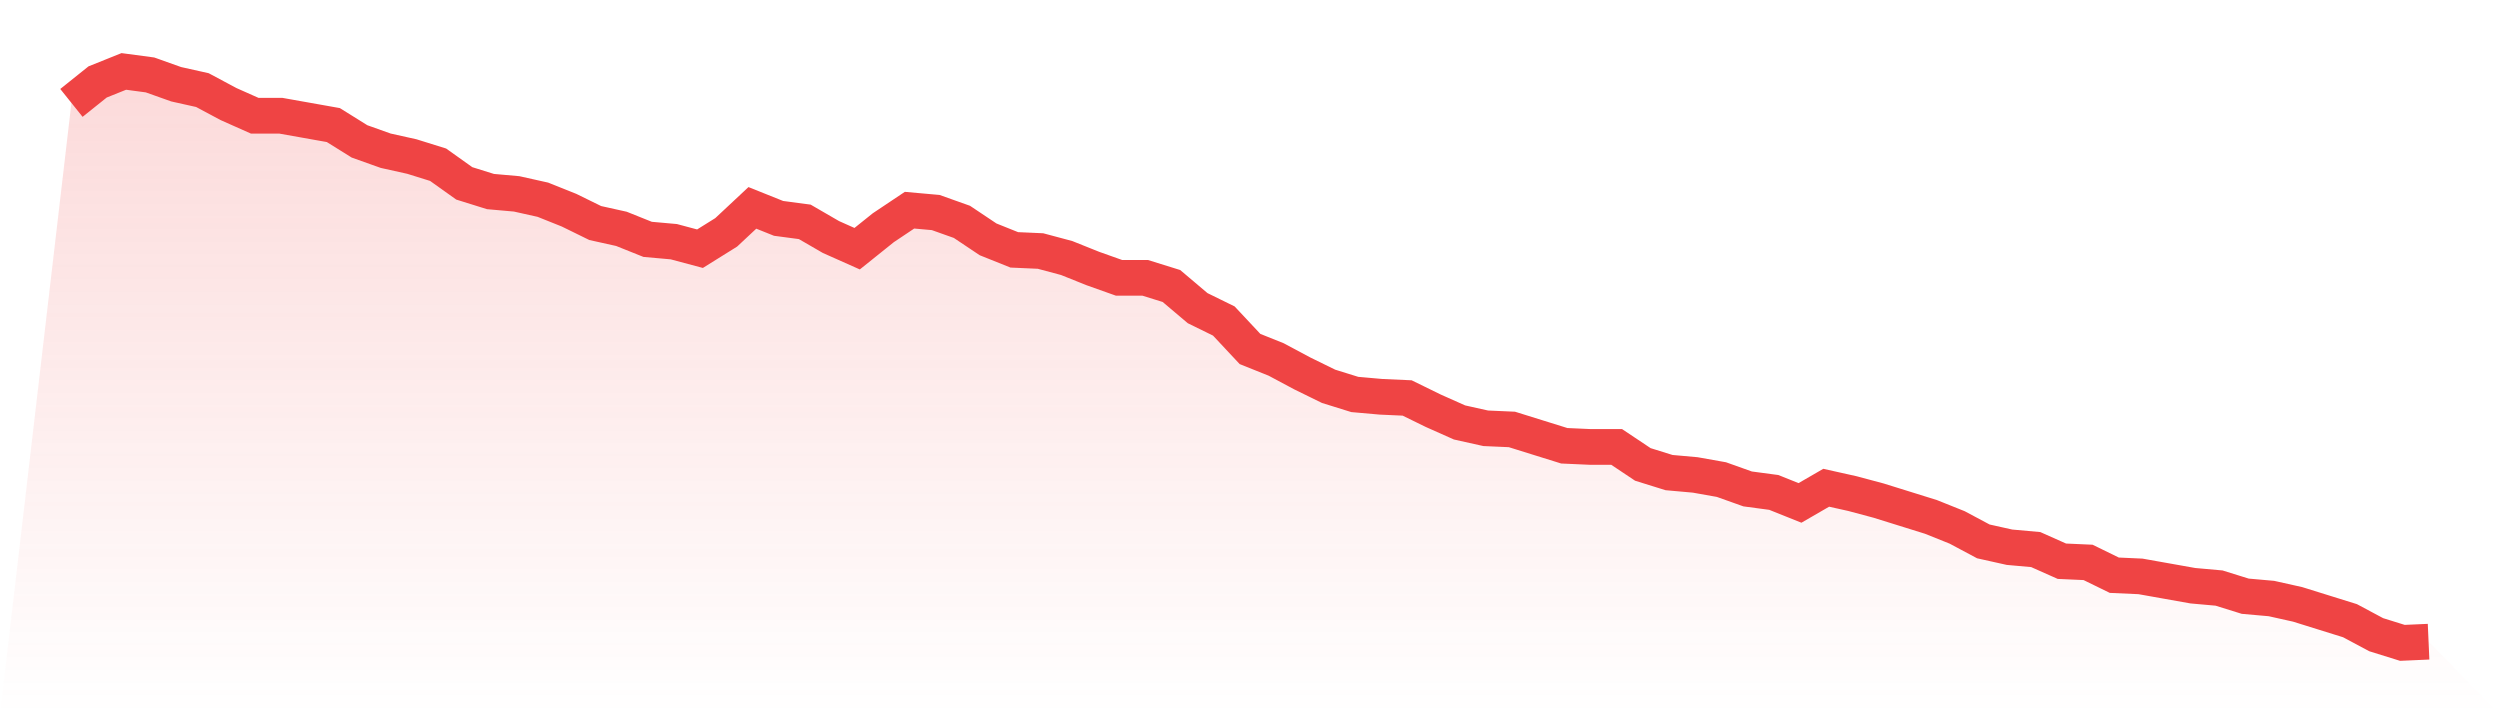
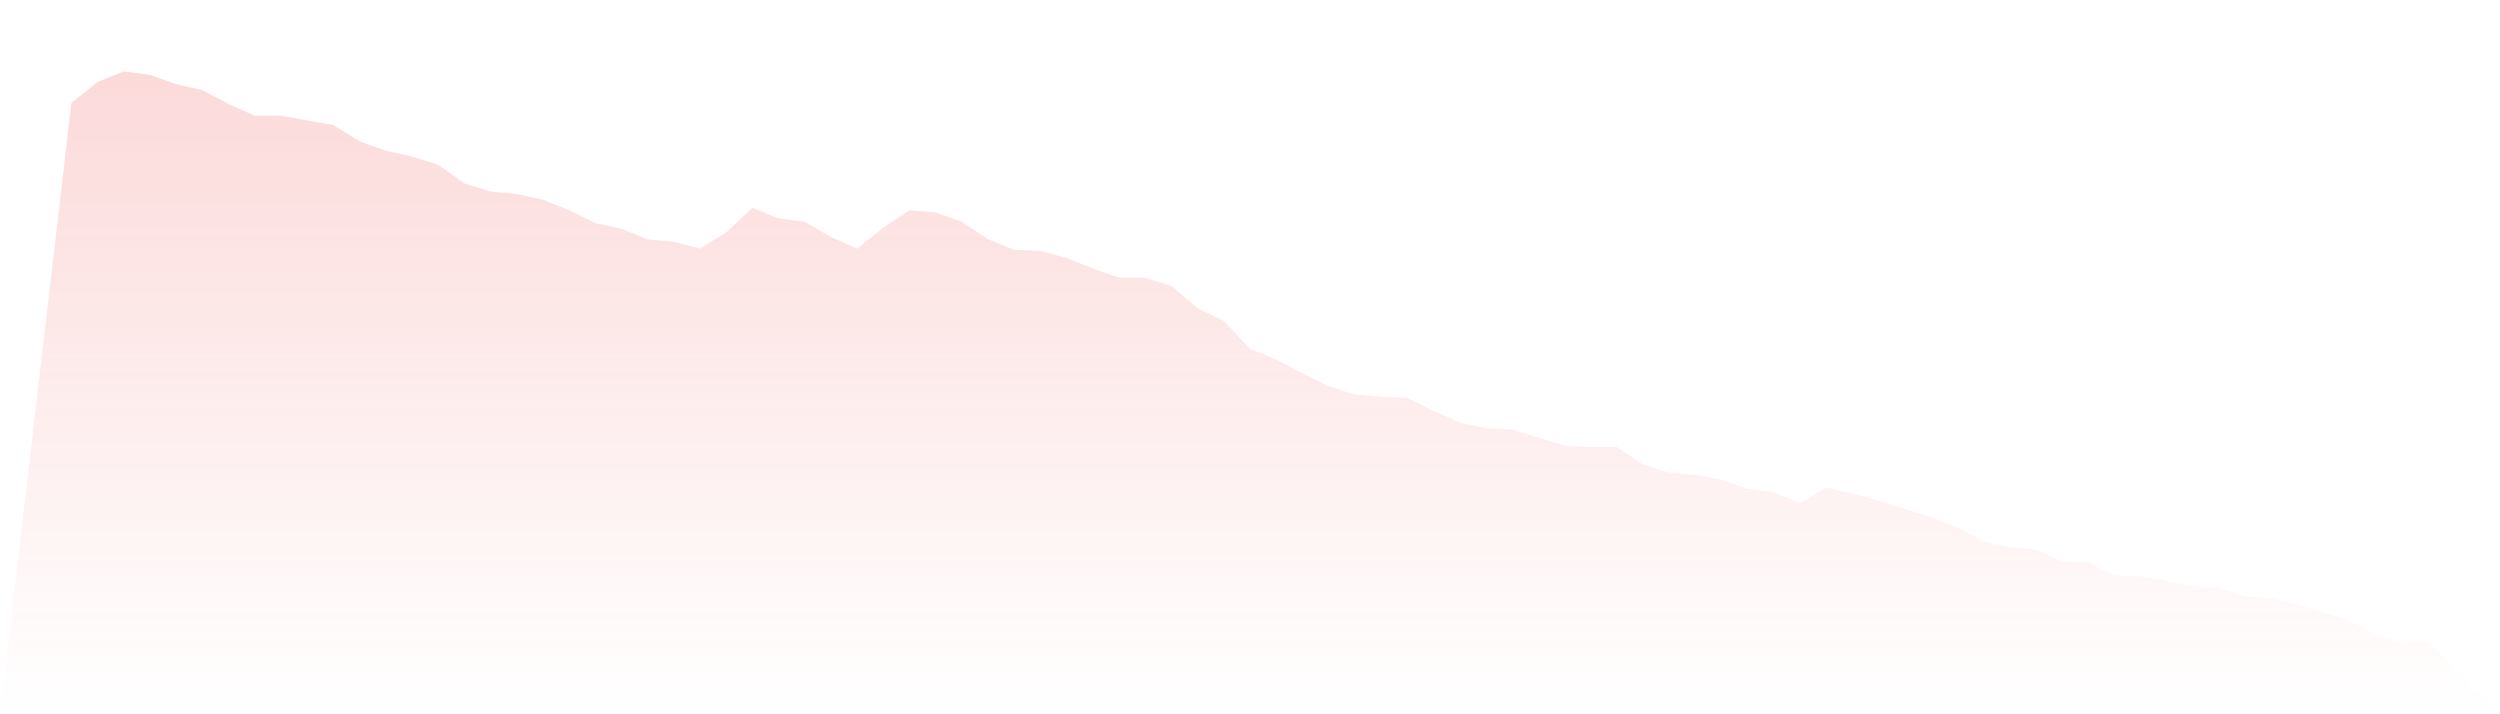
<svg xmlns="http://www.w3.org/2000/svg" viewBox="0 0 140 40">
  <defs>
    <linearGradient id="gradient" x1="0" x2="0" y1="0" y2="1">
      <stop offset="0%" stop-color="#ef4444" stop-opacity="0.2" />
      <stop offset="100%" stop-color="#ef4444" stop-opacity="0" />
    </linearGradient>
  </defs>
  <path d="M4,5.763 L4,5.763 L5.467,4.588 L6.933,4 L8.4,4.196 L9.867,4.718 L11.333,5.045 L12.8,5.829 L14.267,6.482 L15.733,6.482 L17.2,6.743 L18.667,7.004 L20.133,7.918 L21.6,8.441 L23.067,8.767 L24.533,9.224 L26,10.269 L27.467,10.727 L28.933,10.857 L30.4,11.184 L31.867,11.771 L33.333,12.49 L34.8,12.816 L36.267,13.404 L37.733,13.535 L39.2,13.927 L40.667,13.012 L42.133,11.641 L43.6,12.229 L45.067,12.424 L46.533,13.273 L48,13.927 L49.467,12.751 L50.933,11.771 L52.4,11.902 L53.867,12.424 L55.333,13.404 L56.8,13.992 L58.267,14.057 L59.733,14.449 L61.2,15.037 L62.667,15.559 L64.133,15.559 L65.6,16.016 L67.067,17.257 L68.533,17.976 L70,19.543 L71.467,20.131 L72.933,20.914 L74.4,21.633 L75.867,22.09 L77.333,22.22 L78.8,22.286 L80.267,23.004 L81.733,23.657 L83.2,23.984 L84.667,24.049 L86.133,24.506 L87.6,24.963 L89.067,25.029 L90.533,25.029 L92,26.008 L93.467,26.465 L94.933,26.596 L96.4,26.857 L97.867,27.38 L99.333,27.576 L100.8,28.163 L102.267,27.314 L103.733,27.641 L105.2,28.033 L106.667,28.49 L108.133,28.947 L109.6,29.535 L111.067,30.318 L112.533,30.645 L114,30.776 L115.467,31.429 L116.933,31.494 L118.4,32.212 L119.867,32.278 L121.333,32.539 L122.8,32.8 L124.267,32.931 L125.733,33.388 L127.2,33.518 L128.667,33.845 L130.133,34.302 L131.6,34.759 L133.067,35.543 L134.533,36 L136,35.935 L140,40 L0,40 z" fill="url(#gradient)" />
-   <path d="M4,5.763 L4,5.763 L5.467,4.588 L6.933,4 L8.4,4.196 L9.867,4.718 L11.333,5.045 L12.8,5.829 L14.267,6.482 L15.733,6.482 L17.2,6.743 L18.667,7.004 L20.133,7.918 L21.6,8.441 L23.067,8.767 L24.533,9.224 L26,10.269 L27.467,10.727 L28.933,10.857 L30.4,11.184 L31.867,11.771 L33.333,12.49 L34.8,12.816 L36.267,13.404 L37.733,13.535 L39.2,13.927 L40.667,13.012 L42.133,11.641 L43.6,12.229 L45.067,12.424 L46.533,13.273 L48,13.927 L49.467,12.751 L50.933,11.771 L52.4,11.902 L53.867,12.424 L55.333,13.404 L56.8,13.992 L58.267,14.057 L59.733,14.449 L61.2,15.037 L62.667,15.559 L64.133,15.559 L65.6,16.016 L67.067,17.257 L68.533,17.976 L70,19.543 L71.467,20.131 L72.933,20.914 L74.4,21.633 L75.867,22.09 L77.333,22.22 L78.8,22.286 L80.267,23.004 L81.733,23.657 L83.2,23.984 L84.667,24.049 L86.133,24.506 L87.6,24.963 L89.067,25.029 L90.533,25.029 L92,26.008 L93.467,26.465 L94.933,26.596 L96.4,26.857 L97.867,27.38 L99.333,27.576 L100.8,28.163 L102.267,27.314 L103.733,27.641 L105.2,28.033 L106.667,28.49 L108.133,28.947 L109.6,29.535 L111.067,30.318 L112.533,30.645 L114,30.776 L115.467,31.429 L116.933,31.494 L118.4,32.212 L119.867,32.278 L121.333,32.539 L122.8,32.8 L124.267,32.931 L125.733,33.388 L127.2,33.518 L128.667,33.845 L130.133,34.302 L131.6,34.759 L133.067,35.543 L134.533,36 L136,35.935" fill="none" stroke="#ef4444" stroke-width="2" />
</svg>